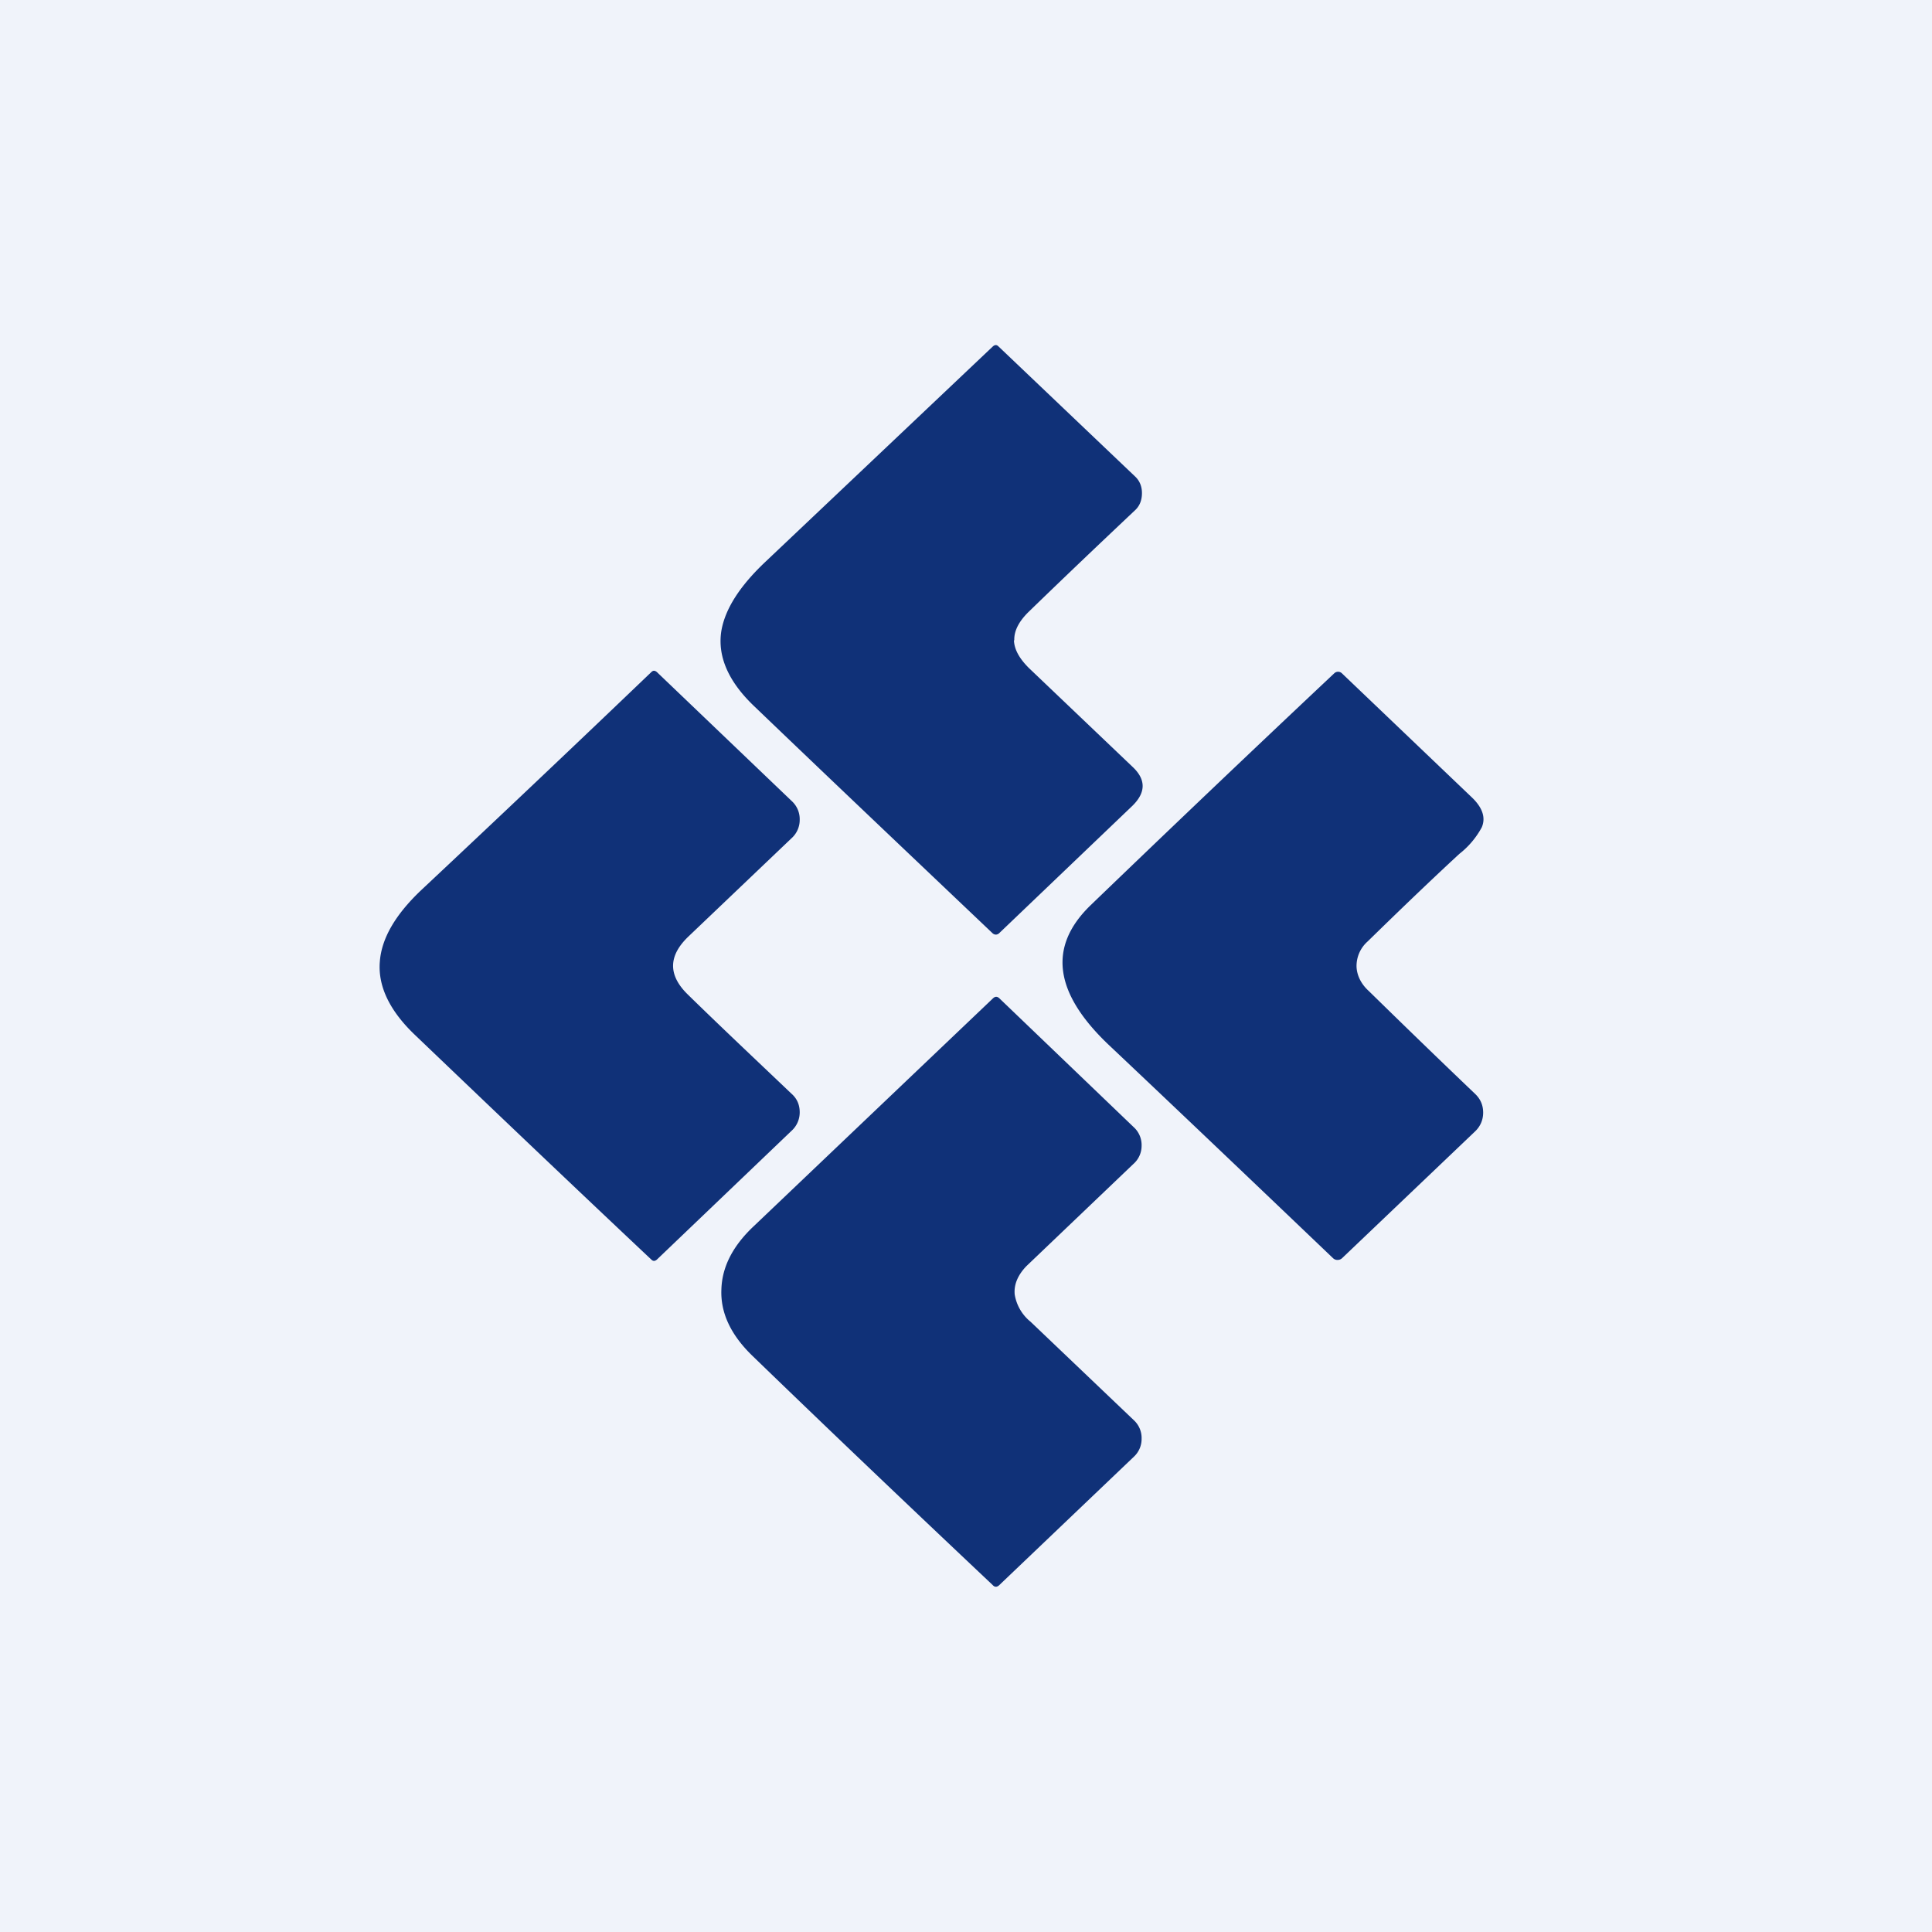
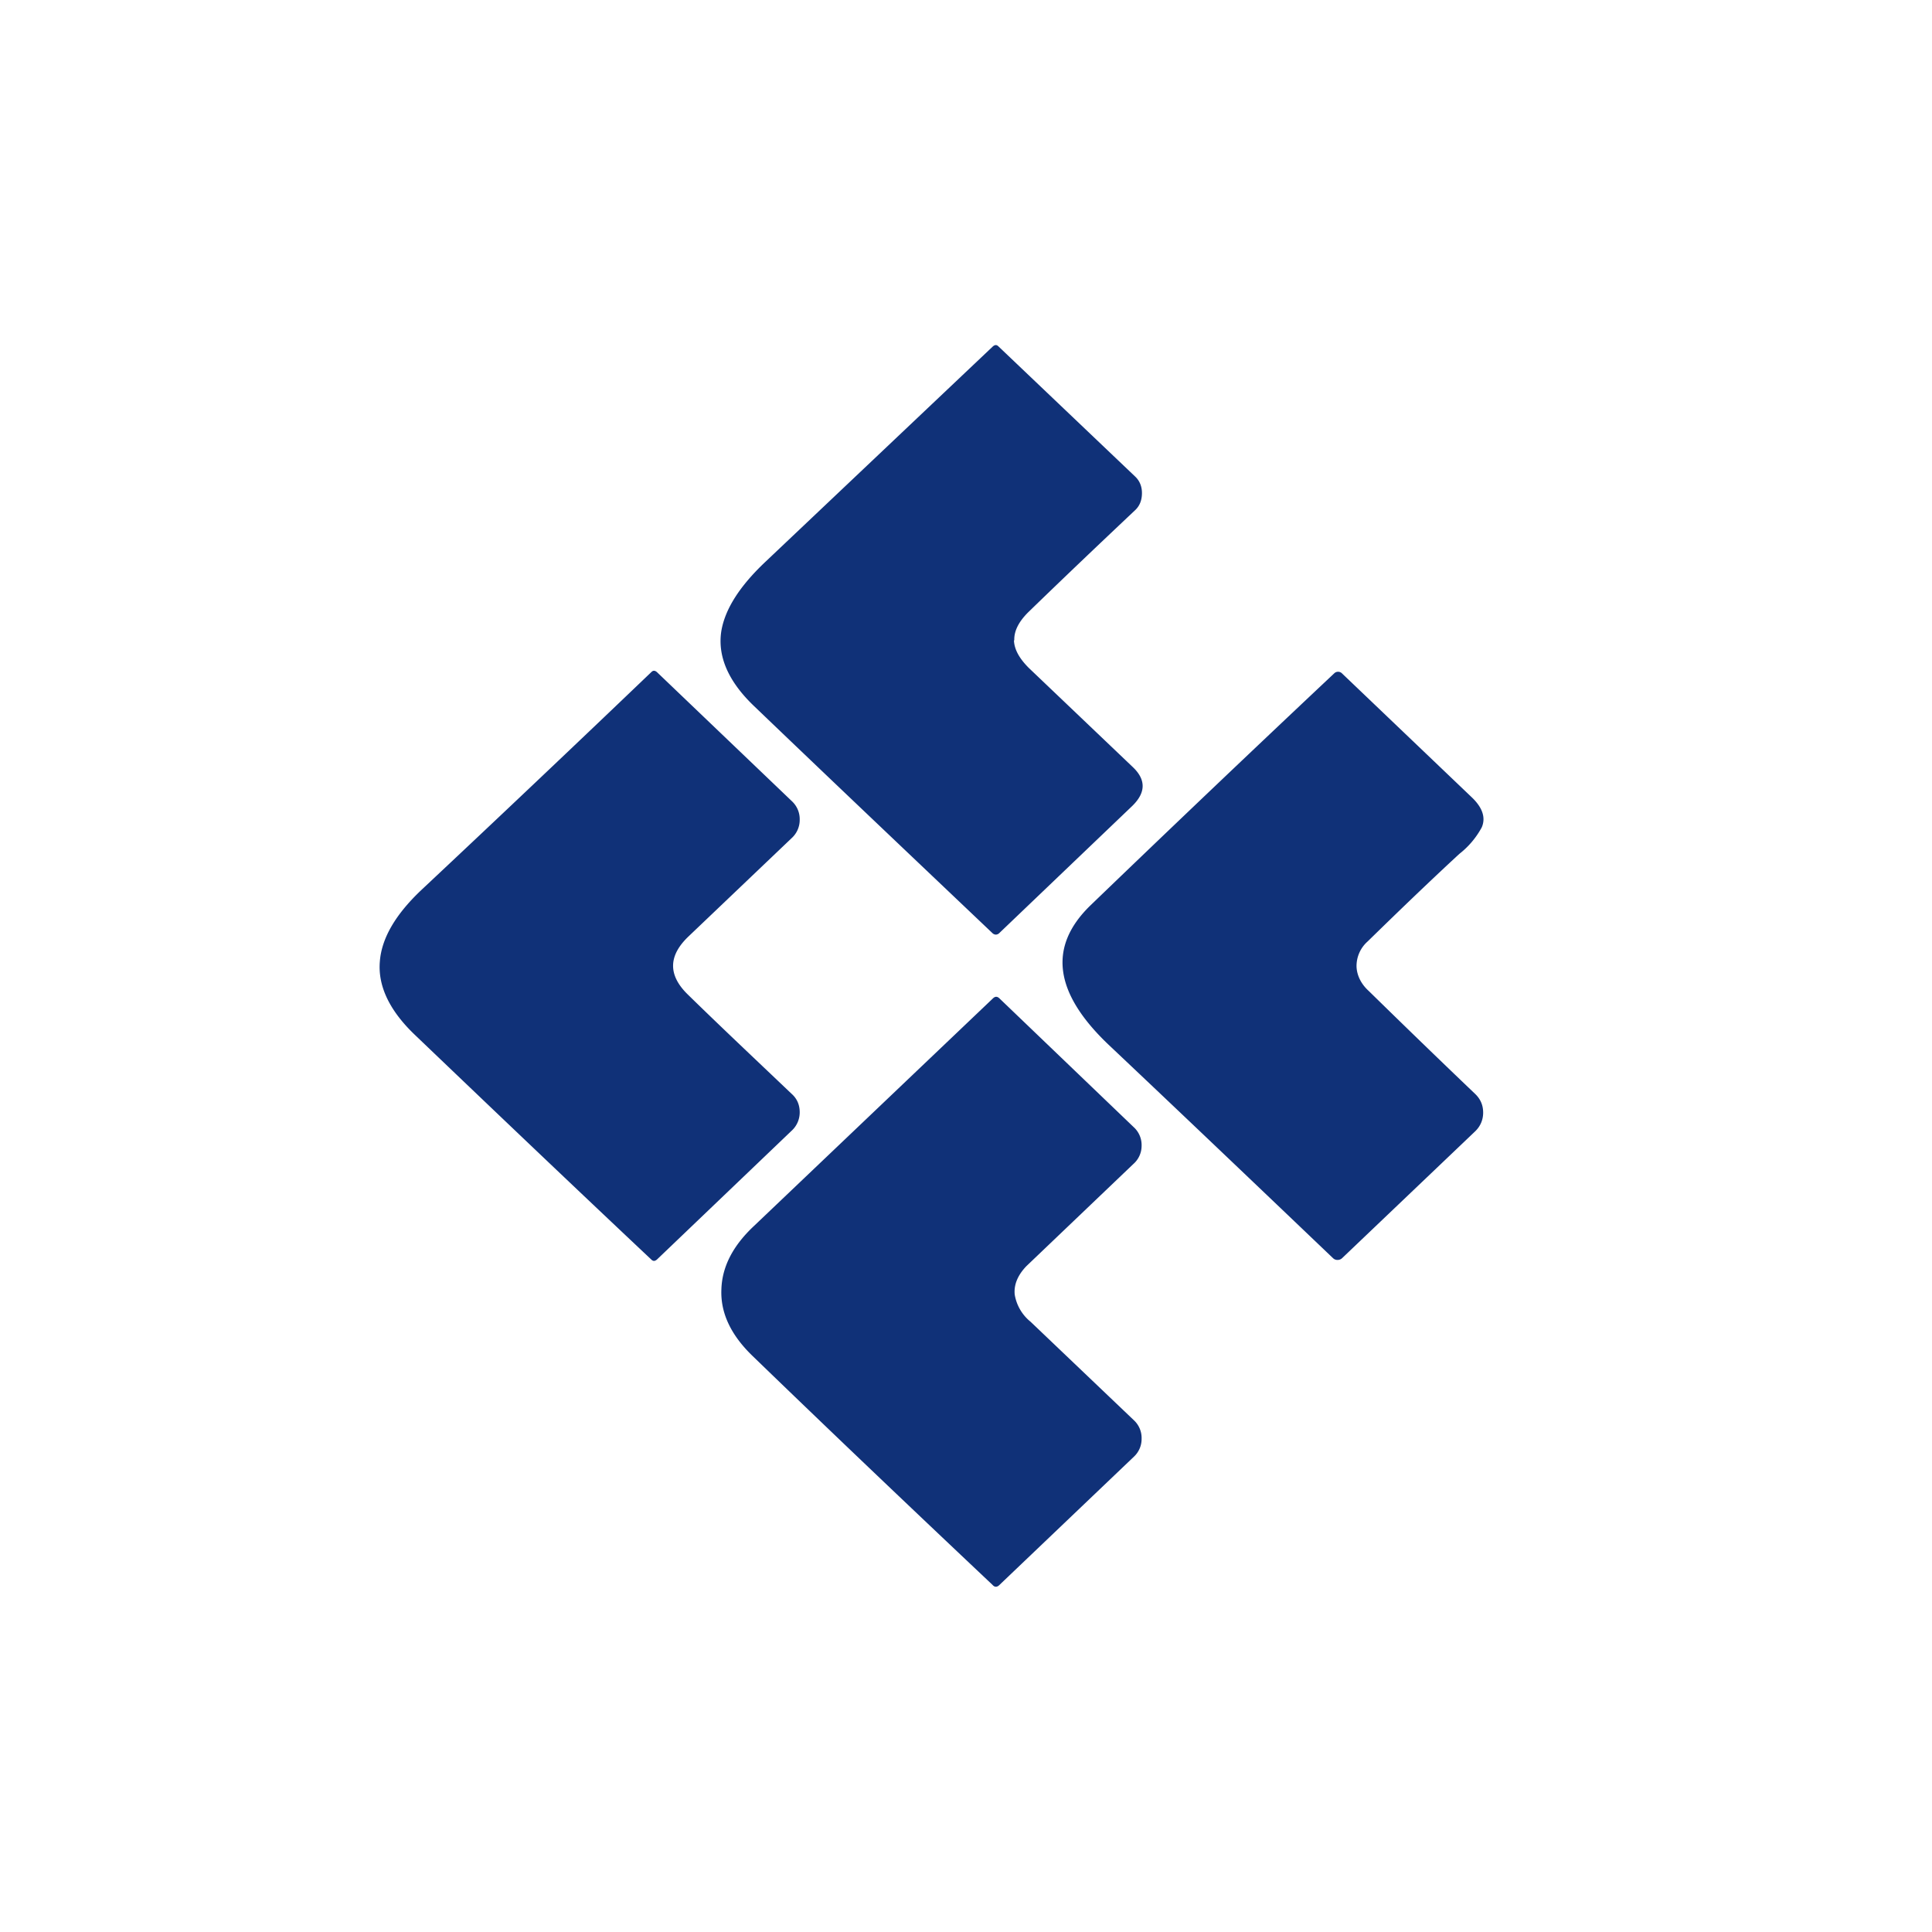
<svg xmlns="http://www.w3.org/2000/svg" width="56" height="56" viewBox="0 0 56 56">
-   <path fill="#F0F3FA" d="M0 0h56v56H0z" />
  <path d="M29.4 18.56c-.01-.26.12-.53.4-.81 1.02-.99 2.05-1.97 3.1-2.96.14-.13.2-.3.2-.5 0-.18-.06-.35-.2-.48l-3.96-3.77c-.05-.05-.1-.05-.16 0l-6.6 6.25c-.74.7-1.16 1.36-1.27 1.99-.12.74.2 1.47.94 2.18 2.2 2.11 4.52 4.31 6.93 6.6.06.04.11.04.17 0l3.87-3.7c.4-.39.4-.77 0-1.14l-3-2.86c-.28-.28-.42-.54-.43-.8Zm-9.47 10.26c-.57-.56-.56-1.12.03-1.68l2.99-2.85a.71.71 0 0 0 .23-.53.71.71 0 0 0-.23-.54l-3.91-3.74c-.06-.05-.11-.05-.16 0a895.1 895.1 0 0 1-6.67 6.32c-.75.71-1.15 1.4-1.2 2.07-.06.71.28 1.43 1.03 2.14 2.53 2.42 4.81 4.59 6.84 6.5.05.05.1.05.16 0l3.9-3.73a.72.72 0 0 0 .24-.54c0-.22-.08-.4-.24-.54-1.05-1-2.06-1.95-3.01-2.88Zm19.71-1.53a.95.95 0 0 0-.32.73c.01.25.13.5.35.7.96.94 1.98 1.93 3.08 2.98.16.15.24.33.24.55 0 .21-.08.4-.24.55l-3.85 3.67a.19.19 0 0 1-.13.05.18.18 0 0 1-.13-.05c-2.2-2.1-4.37-4.17-6.52-6.2-1.57-1.5-1.74-2.83-.52-4.02a828.8 828.8 0 0 1 7.07-6.73.16.16 0 0 1 .23 0l3.77 3.6c.3.29.4.58.28.86a2.45 2.45 0 0 1-.65.77c-.92.85-1.8 1.7-2.66 2.54ZM29.41 37.5c-.02-.28.1-.55.34-.8l3.1-2.96a.7.7 0 0 0 .24-.53.7.7 0 0 0-.23-.54l-3.9-3.74c-.06-.05-.11-.05-.17 0l-6.93 6.6c-.61.57-.93 1.18-.95 1.84-.03.68.27 1.32.9 1.93 2.16 2.09 4.48 4.3 6.96 6.64.06.07.13.07.2 0l3.9-3.72a.7.7 0 0 0 .22-.52.7.7 0 0 0-.22-.53l-3-2.86a1.28 1.28 0 0 1-.46-.8Z" fill="#103178" />
</svg>